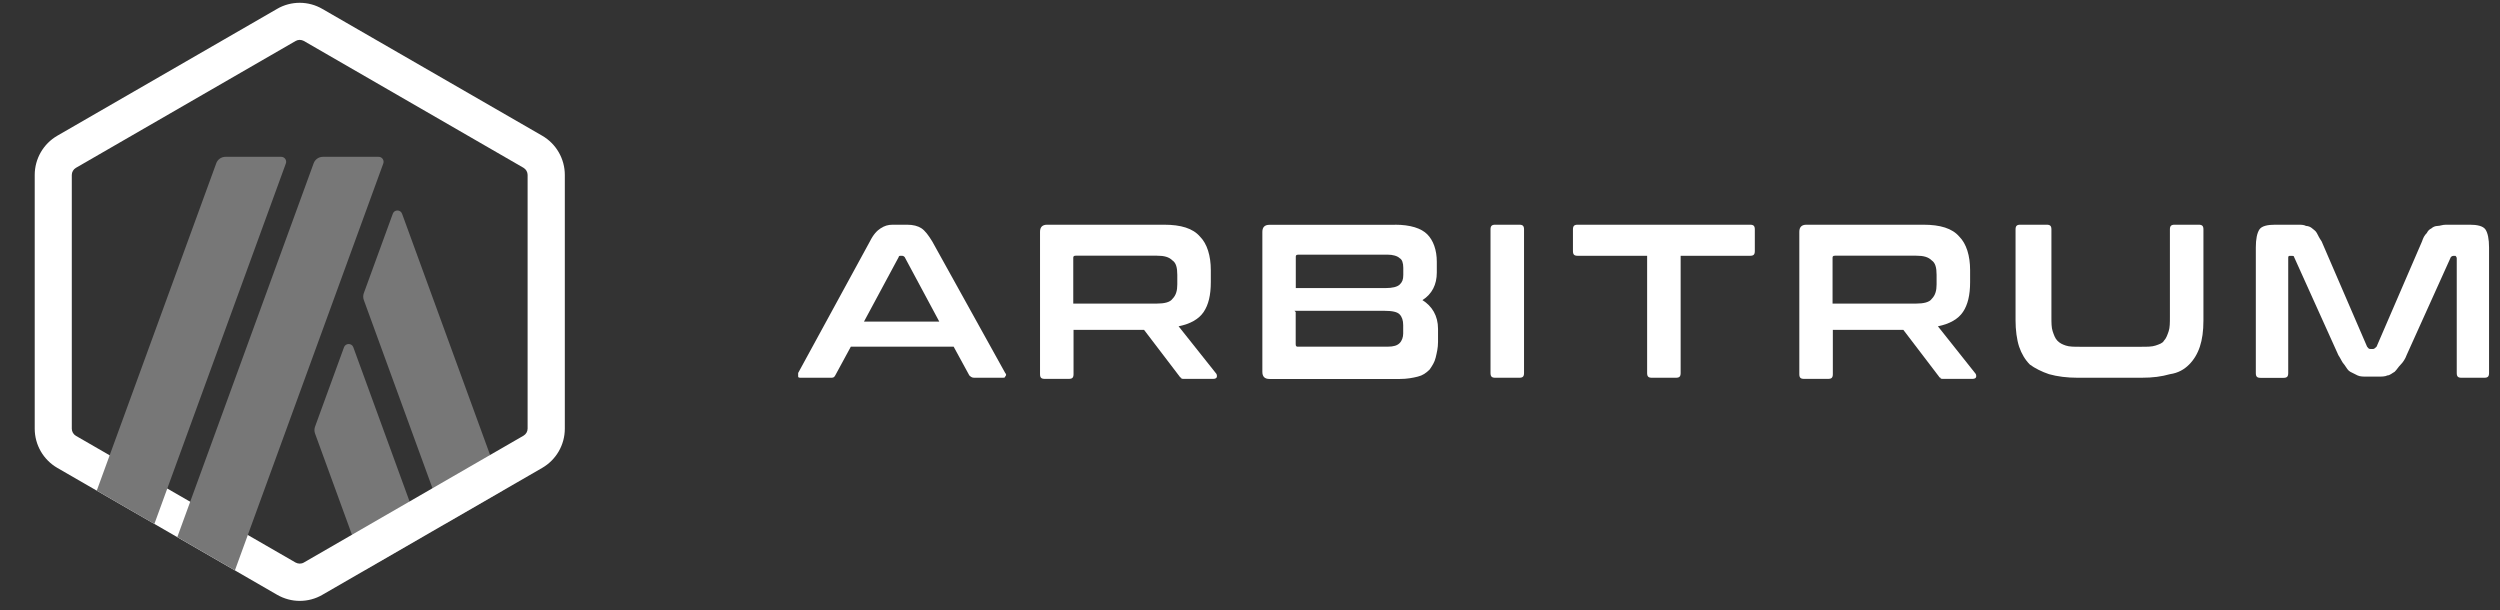
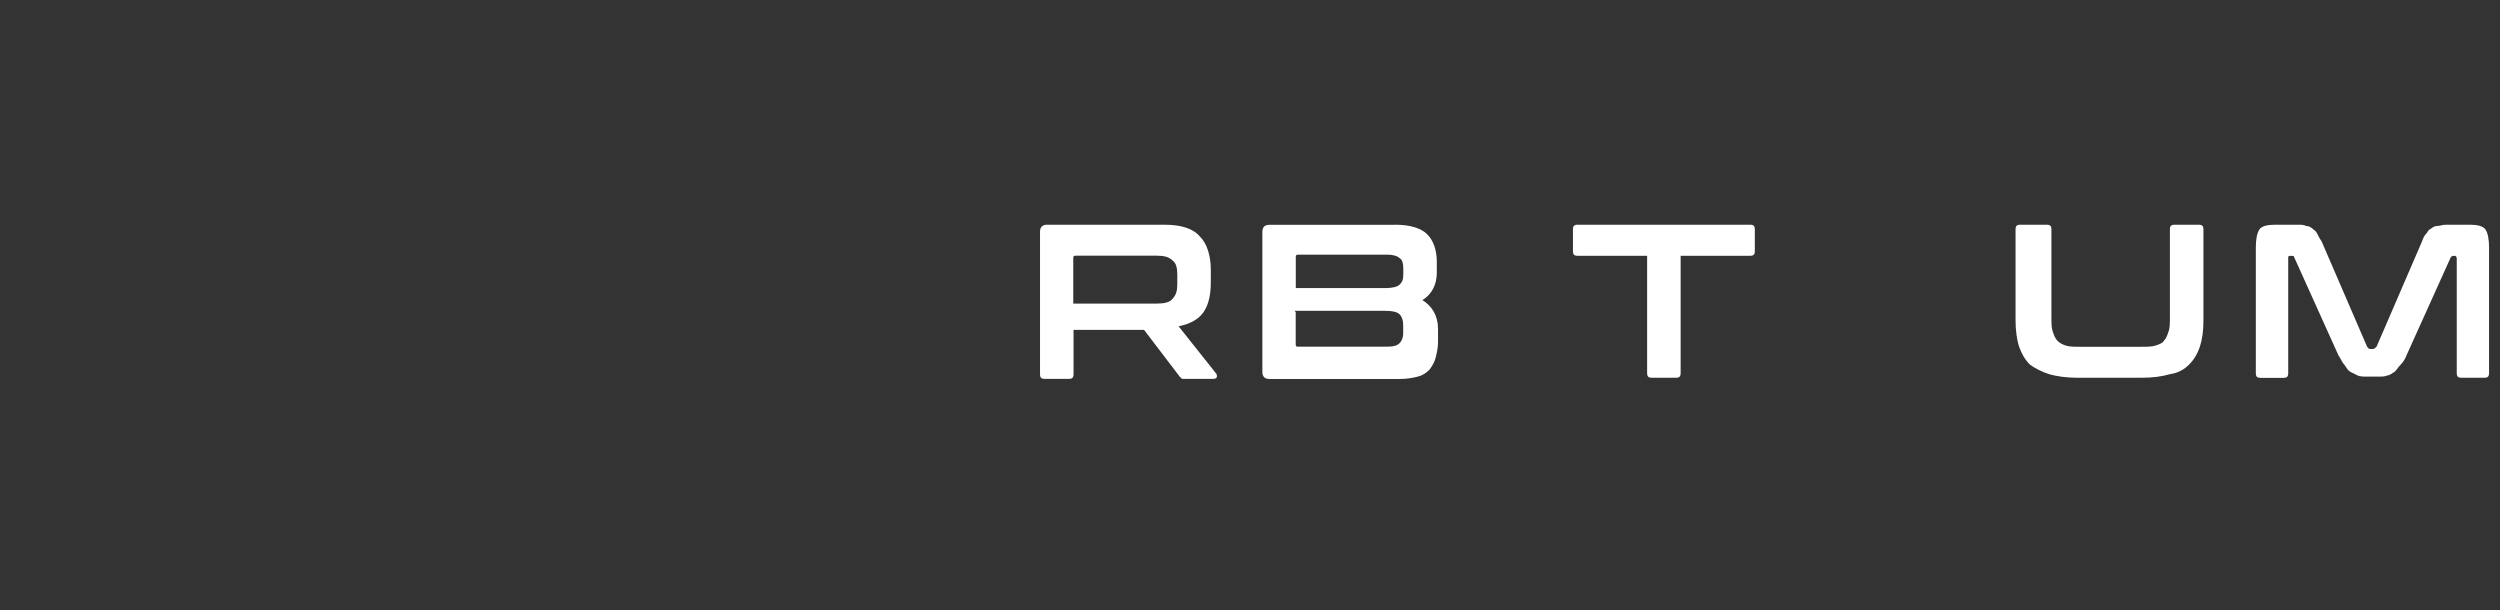
<svg xmlns="http://www.w3.org/2000/svg" width="209" height="51" viewBox="0 0 209 51" fill="none">
  <rect x="0" y="0" width="209" height="51" fill="#333333" stroke="none" />
  <g clip-path="url(#clip0_995_15398)">
    <path d="M28.759 29.031L26.337 35.669C26.27 35.852 26.27 36.052 26.337 36.241L30.503 47.662L35.319 44.879L29.537 29.031C29.409 28.67 28.892 28.67 28.759 29.031Z" fill="#777777" />
    <path d="M33.614 17.871C33.481 17.504 32.964 17.504 32.837 17.871L30.415 24.509C30.348 24.692 30.348 24.892 30.415 25.081L37.236 43.779L42.052 40.996L33.614 17.871Z" fill="#777777" />
-     <path d="M25.055 3.334C25.172 3.334 25.294 3.367 25.399 3.422L43.764 14.027C43.975 14.149 44.108 14.382 44.108 14.621V35.83C44.108 36.074 43.975 36.302 43.764 36.424L25.399 47.029C25.299 47.09 25.172 47.118 25.055 47.118C24.938 47.118 24.816 47.084 24.711 47.029L6.346 36.435C6.135 36.313 6.002 36.08 6.002 35.841V14.627C6.002 14.382 6.135 14.155 6.346 14.032L24.711 3.428C24.816 3.367 24.938 3.334 25.055 3.334ZM25.055 0.234C24.405 0.234 23.744 0.401 23.161 0.745L4.796 11.344C3.624 12.021 2.902 13.271 2.902 14.627V35.836C2.902 37.191 3.624 38.441 4.796 39.118L23.166 49.723C23.755 50.062 24.405 50.234 25.061 50.234C25.71 50.234 26.372 50.067 26.955 49.723L45.325 39.118C46.497 38.441 47.219 37.191 47.219 35.836V14.627C47.219 13.271 46.497 12.021 45.325 11.344L26.949 0.745C26.366 0.406 25.71 0.234 25.055 0.234Z" fill="white" />
    <path d="M23.509 13.11H18.855C18.505 13.11 18.193 13.327 18.077 13.655L8.089 41.018L12.905 43.801L23.898 13.666C23.998 13.399 23.798 13.11 23.509 13.11Z" fill="#777777" />
    <path d="M31.659 13.11H26.998C26.648 13.11 26.337 13.327 26.22 13.655L14.822 44.901L19.638 47.684L32.042 13.671C32.142 13.399 31.942 13.11 31.659 13.11Z" fill="#777777" />
  </g>
-   <path d="M75.831 18.786C76.334 18.786 76.734 18.888 77.032 19.084C77.331 19.28 77.629 19.68 77.935 20.183L84.034 31.18C84.136 31.282 84.136 31.376 84.034 31.478C84.034 31.58 83.932 31.58 83.736 31.58H81.436C81.24 31.58 81.138 31.478 81.035 31.384L79.725 28.982H71.13L69.827 31.384C69.725 31.58 69.63 31.58 69.426 31.58H67.025C66.828 31.58 66.726 31.58 66.726 31.478V31.18L72.723 20.183C73.021 19.586 73.32 19.28 73.626 19.084C73.932 18.888 74.222 18.786 74.623 18.786H75.831ZM72.229 26.886H78.524L75.627 21.486C75.559 21.418 75.494 21.384 75.431 21.384H75.329C75.227 21.384 75.133 21.384 75.133 21.486L72.229 26.886Z" fill="white" />
  <path d="M97.323 18.786C98.72 18.786 99.725 19.084 100.321 19.782C100.918 20.379 101.224 21.384 101.224 22.585V23.582C101.224 24.68 101.028 25.481 100.627 26.078C100.227 26.674 99.528 27.075 98.531 27.279L101.632 31.18C101.734 31.282 101.734 31.376 101.734 31.478C101.734 31.58 101.632 31.674 101.436 31.674H99.034C98.838 31.674 98.736 31.674 98.736 31.572C98.634 31.572 98.634 31.47 98.539 31.376L95.643 27.577H89.748V31.274C89.748 31.572 89.646 31.674 89.348 31.674H87.346C87.048 31.674 86.946 31.572 86.946 31.274V19.382C86.946 18.982 87.142 18.786 87.543 18.786H97.441H97.323ZM89.725 25.379H96.718C97.315 25.379 97.817 25.277 98.021 24.979C98.32 24.68 98.422 24.28 98.422 23.778V22.977C98.422 22.381 98.32 21.98 98.021 21.776C97.723 21.478 97.323 21.376 96.718 21.376H89.921C89.725 21.376 89.725 21.478 89.725 21.572V25.379Z" fill="white" />
  <path d="M116.616 18.786C117.919 18.786 118.814 19.084 119.317 19.586C119.819 20.089 120.117 20.889 120.117 21.886V22.789C120.117 23.786 119.717 24.586 118.916 25.089C119.717 25.591 120.219 26.392 120.219 27.491V28.589C120.219 29.092 120.117 29.492 120.023 29.892C119.929 30.293 119.725 30.591 119.521 30.889C119.222 31.188 118.924 31.392 118.524 31.486C118.123 31.588 117.621 31.682 117.025 31.682H106.13C105.729 31.682 105.533 31.486 105.533 31.085V19.39C105.533 18.99 105.729 18.794 106.13 18.794H116.726H116.616V18.786ZM108.32 24.084H115.816C116.412 24.084 116.813 23.982 117.017 23.786C117.221 23.589 117.315 23.385 117.315 22.985V22.389C117.315 21.988 117.213 21.69 117.017 21.588C116.82 21.392 116.42 21.29 116.02 21.29H108.524C108.328 21.29 108.328 21.392 108.328 21.486V24.084H108.32ZM108.32 26.085V28.786C108.32 28.982 108.422 28.982 108.516 28.982H116.012C116.514 28.982 116.813 28.88 117.009 28.684C117.205 28.487 117.307 28.181 117.307 27.883V27.184C117.307 26.784 117.205 26.486 117.009 26.282C116.813 26.078 116.412 25.983 115.706 25.983H108.218L108.32 26.085Z" fill="white" />
-   <path d="M127.009 18.786C127.307 18.786 127.409 18.888 127.409 19.186V31.18C127.409 31.478 127.307 31.58 127.009 31.58H125.007C124.709 31.58 124.607 31.478 124.607 31.18V19.186C124.607 18.888 124.709 18.786 125.007 18.786H127.009Z" fill="white" />
  <path d="M146.302 18.786C146.601 18.786 146.703 18.888 146.703 19.186V20.983C146.703 21.282 146.601 21.384 146.302 21.384H140.502V31.18C140.502 31.478 140.4 31.58 140.101 31.58H138.1C137.802 31.58 137.7 31.478 137.7 31.18V21.384H131.899C131.601 21.384 131.499 21.282 131.499 20.983V19.186C131.499 18.888 131.601 18.786 131.899 18.786H146.302Z" fill="white" />
-   <path d="M160.8 18.786C162.197 18.786 163.202 19.084 163.798 19.782C164.395 20.379 164.701 21.384 164.701 22.585V23.582C164.701 24.68 164.505 25.481 164.105 26.078C163.704 26.674 163.006 27.075 162.009 27.279L165.109 31.18C165.211 31.282 165.211 31.376 165.211 31.478C165.211 31.58 165.109 31.674 164.913 31.674H162.511C162.315 31.674 162.213 31.674 162.213 31.572C162.111 31.572 162.111 31.47 162.017 31.376L159.12 27.577H153.225V31.274C153.225 31.572 153.123 31.674 152.825 31.674H150.824C150.525 31.674 150.423 31.572 150.423 31.274V19.382C150.423 18.982 150.62 18.786 151.02 18.786H160.918H160.8ZM153.202 25.379H160.196C160.792 25.379 161.295 25.277 161.499 24.979C161.797 24.68 161.899 24.28 161.899 23.778V22.977C161.899 22.381 161.797 21.98 161.499 21.776C161.2 21.478 160.8 21.376 160.196 21.376H153.398C153.202 21.376 153.202 21.478 153.202 21.572V25.379Z" fill="white" />
  <path d="M171.098 18.786C171.397 18.786 171.499 18.888 171.499 19.186V26.486C171.499 26.988 171.499 27.389 171.601 27.687C171.703 27.985 171.797 28.283 172.001 28.487C172.205 28.692 172.401 28.786 172.699 28.888C172.998 28.99 173.398 28.99 173.9 28.99H179.002C179.505 28.99 179.905 28.99 180.203 28.888C180.502 28.786 180.8 28.692 180.902 28.487C181.098 28.291 181.2 27.985 181.302 27.687C181.404 27.389 181.404 26.988 181.404 26.486V19.186C181.404 18.888 181.506 18.786 181.805 18.786H183.806C184.105 18.786 184.207 18.888 184.207 19.186V26.784C184.207 27.687 184.105 28.385 183.908 28.982C183.712 29.578 183.406 30.081 183.006 30.481C182.605 30.881 182.103 31.18 181.404 31.282C180.706 31.478 180.007 31.58 179.002 31.58H173.704C172.802 31.58 172.001 31.478 171.302 31.282C170.706 31.085 170.101 30.779 169.701 30.481C169.301 30.081 169.002 29.578 168.798 28.982C168.602 28.385 168.5 27.585 168.5 26.784V19.186C168.5 18.888 168.602 18.786 168.9 18.786H171.098Z" fill="white" />
  <path d="M192.087 18.786C192.386 18.786 192.59 18.786 192.786 18.888C192.982 18.888 193.186 18.99 193.288 19.084C193.39 19.186 193.587 19.28 193.689 19.484C193.791 19.68 193.885 19.884 194.089 20.183L197.888 28.982C197.99 29.084 197.99 29.178 198.186 29.178H198.382C198.485 29.178 198.579 29.076 198.681 28.982L202.48 20.183C202.582 19.884 202.676 19.68 202.88 19.484C202.982 19.288 203.076 19.186 203.28 19.084C203.382 18.982 203.579 18.888 203.783 18.888C203.987 18.888 204.183 18.786 204.481 18.786H206.483C207.079 18.786 207.582 18.888 207.786 19.186C207.982 19.484 208.084 19.987 208.084 20.685V31.18C208.084 31.478 207.982 31.58 207.684 31.58H205.784C205.486 31.58 205.384 31.478 205.384 31.18V21.588C205.384 21.486 205.282 21.392 205.282 21.392H205.086C204.984 21.392 204.89 21.494 204.89 21.494L201.193 29.688C201.09 29.987 200.894 30.285 200.69 30.489C200.486 30.693 200.392 30.889 200.188 31.085C199.992 31.188 199.788 31.384 199.591 31.384C199.395 31.486 199.089 31.486 198.791 31.486H197.888C197.59 31.486 197.291 31.486 197.087 31.384C196.883 31.282 196.687 31.188 196.491 31.085C196.295 30.983 196.193 30.787 195.988 30.489C195.792 30.293 195.69 29.987 195.486 29.688L191.789 21.494C191.789 21.392 191.687 21.392 191.593 21.392H191.397C191.295 21.392 191.295 21.494 191.295 21.588V31.188C191.295 31.486 191.193 31.588 190.894 31.588H188.987C188.689 31.588 188.587 31.486 188.587 31.188V20.685C188.587 19.987 188.689 19.484 188.885 19.186C189.081 18.888 189.583 18.786 190.188 18.786H192.189H192.087Z" fill="white" />
  <defs>
    <clipPath id="clip0_995_15398">
-       <rect width="50" height="50" fill="white" transform="translate(0.06 0.234)" />
-     </clipPath>
+       </clipPath>
  </defs>
</svg>